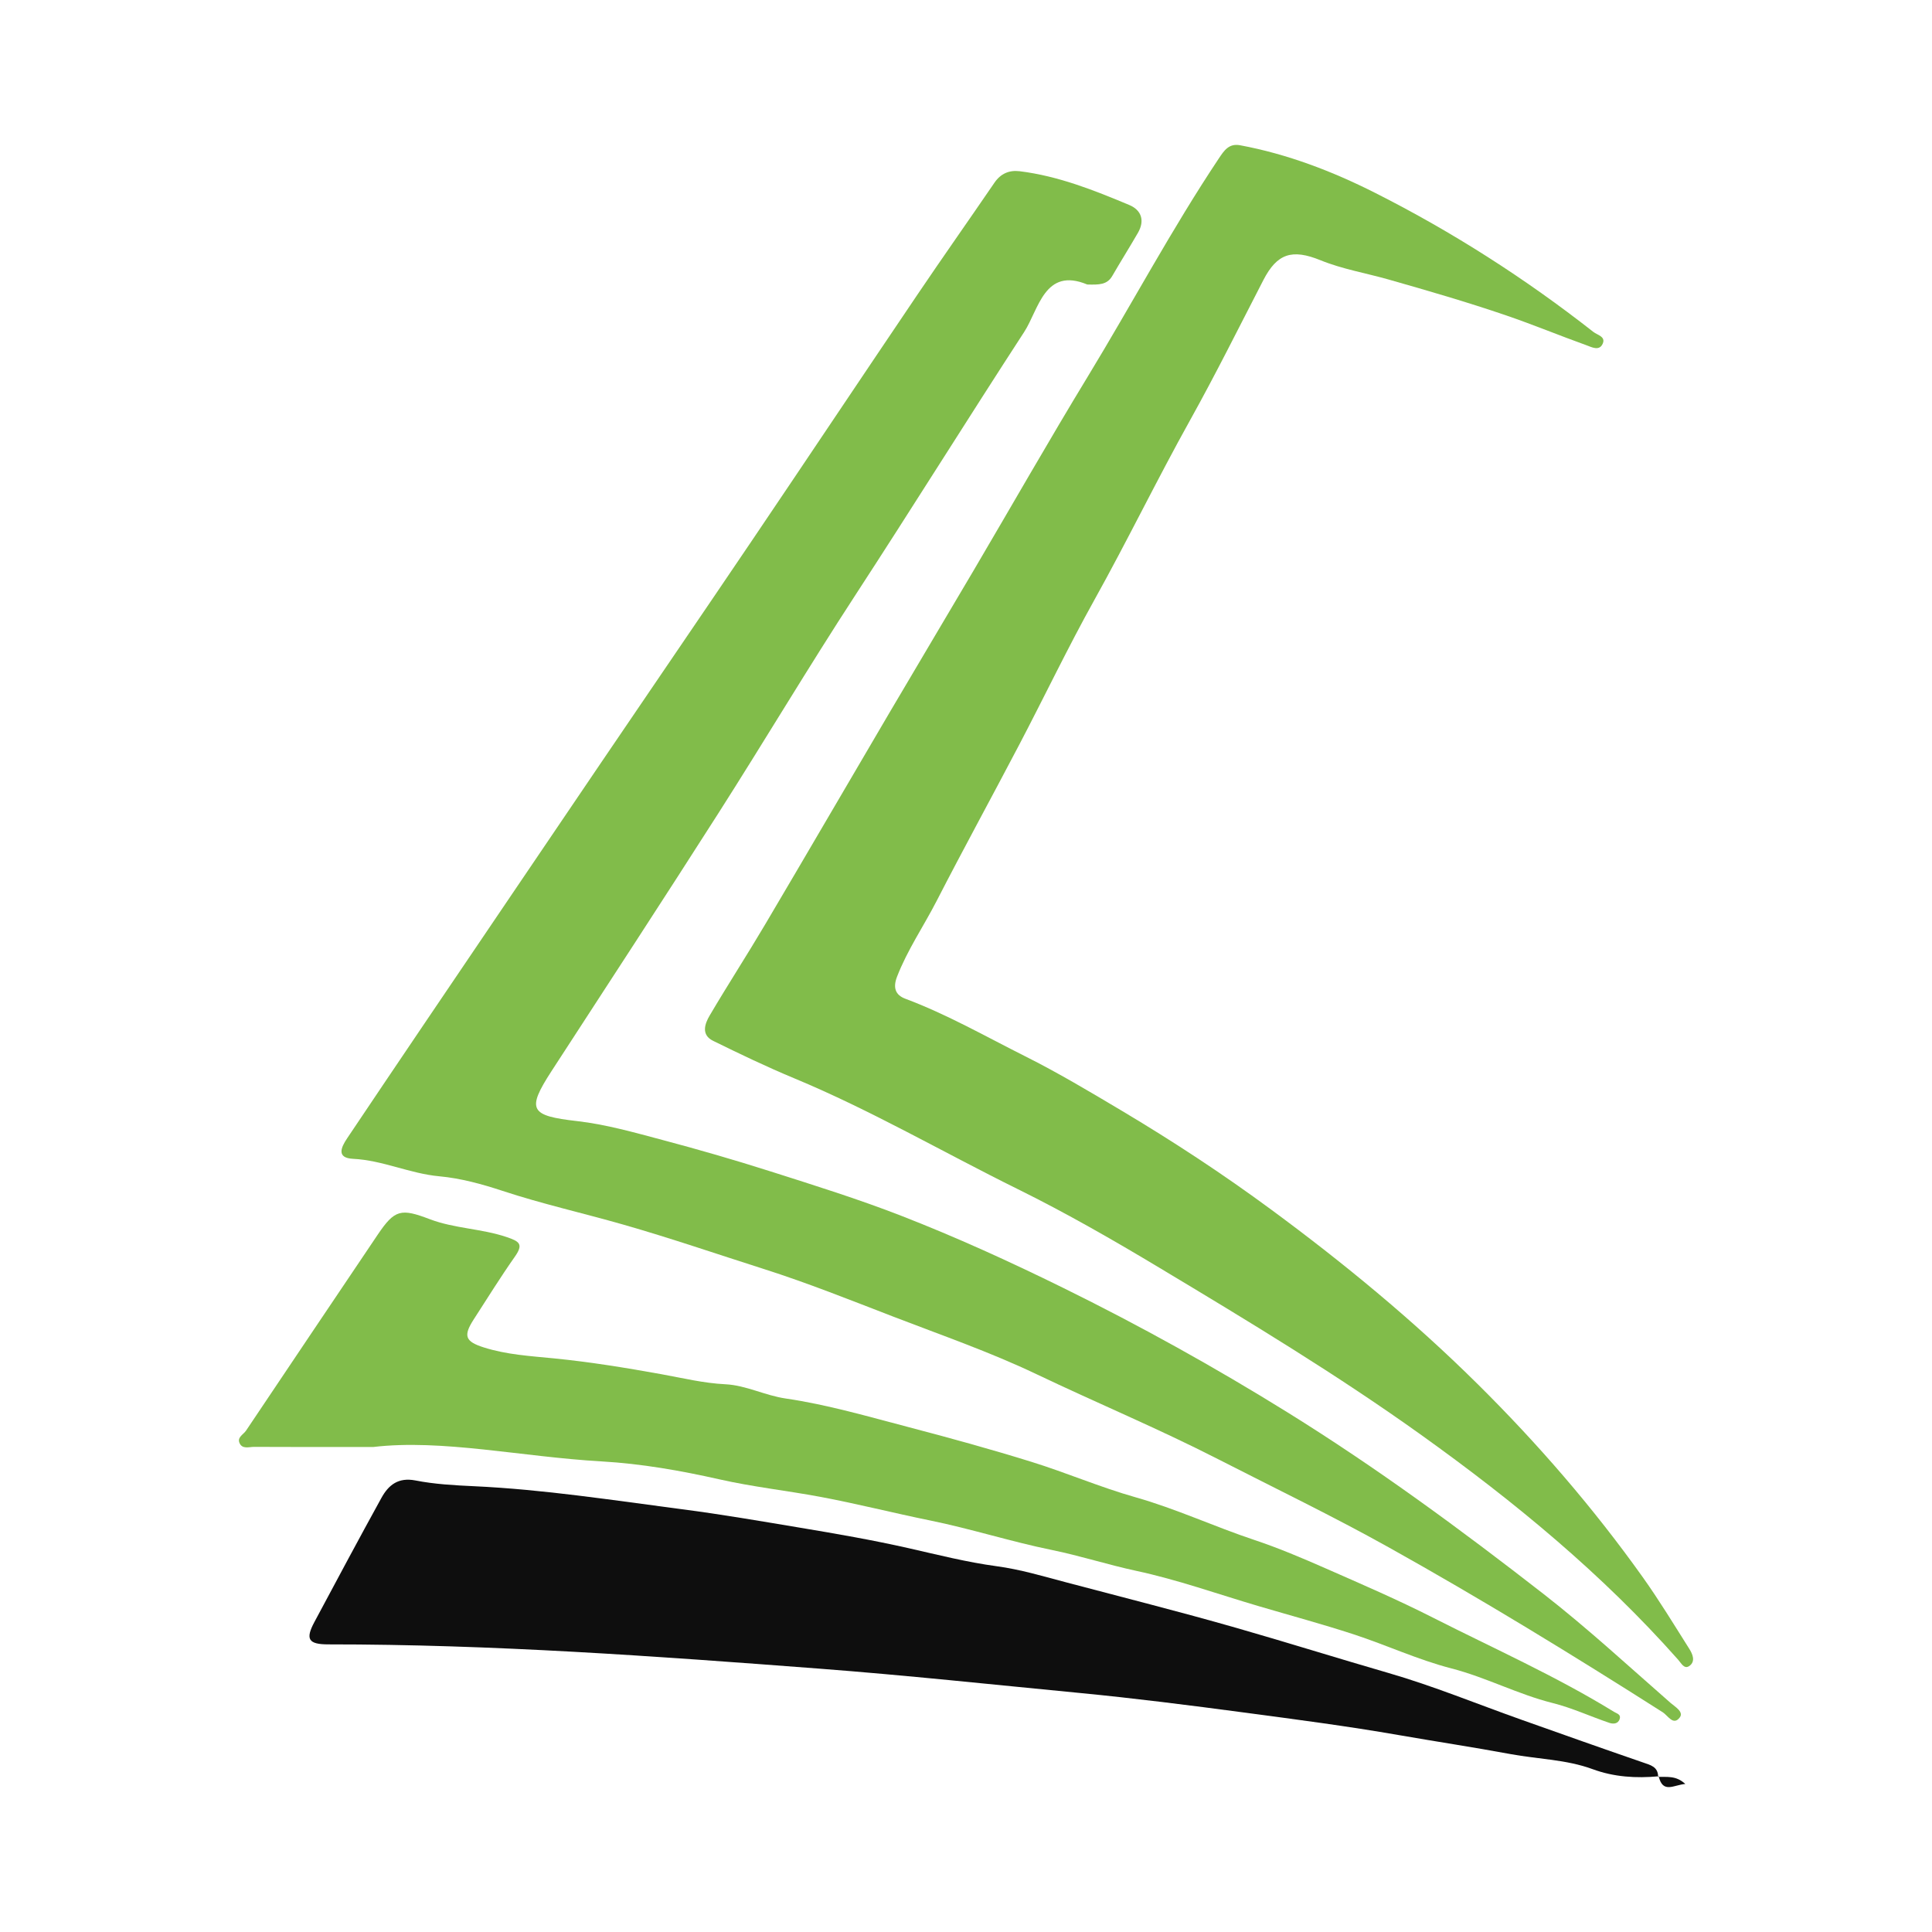
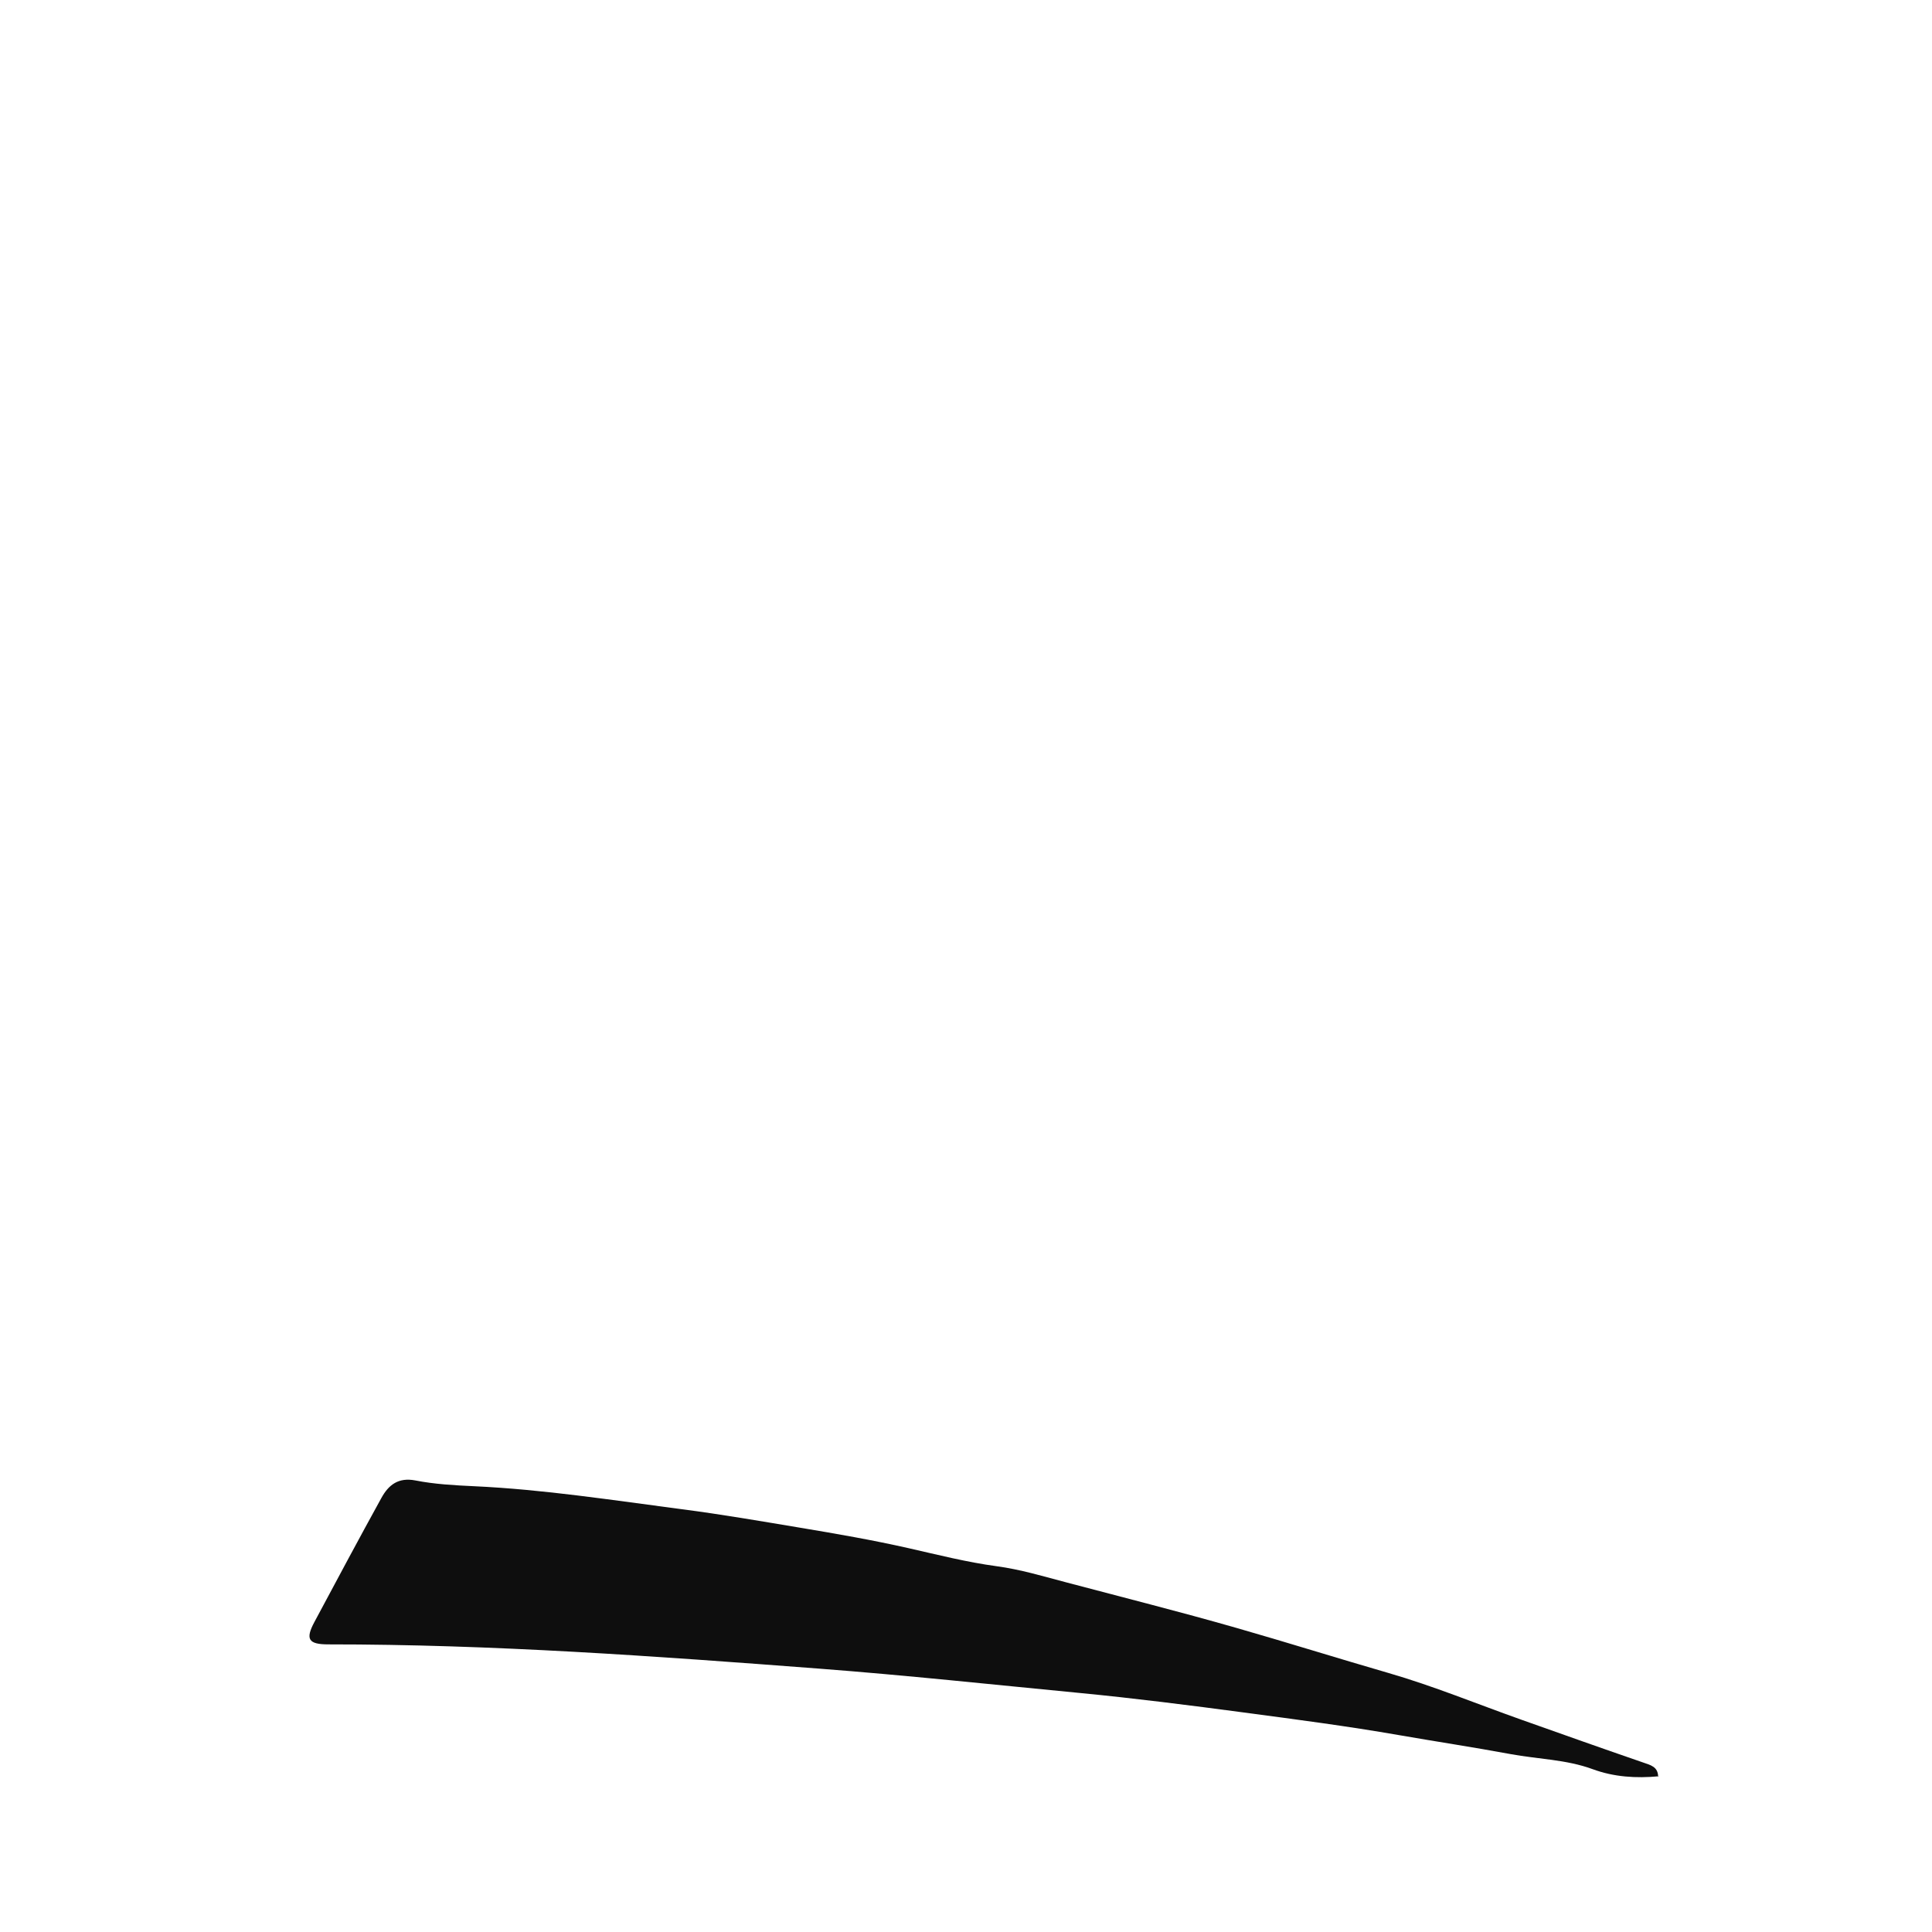
<svg xmlns="http://www.w3.org/2000/svg" version="1.1" id="Layer_1" x="0px" y="0px" width="200px" height="200px" viewBox="0 0 200 200" enable-background="new 0 0 200 200" xml:space="preserve">
  <g>
-     <path fill="#81BC4A" d="M112.552,29.452c-4.425-1.845-5.025,2.601-6.527,4.91c-5.891,9.06-11.607,18.234-17.509,27.291   c-4.839,7.425-9.372,15.049-14.141,22.521c-5.7,8.932-11.5,17.802-17.27,26.689c-2.631,4.052-2.237,4.637,2.645,5.194   c2.983,0.34,5.922,1.181,8.838,1.955c3.755,0.996,7.492,2.077,11.193,3.256c4.529,1.442,9.076,2.863,13.501,4.584   c5.701,2.217,11.272,4.758,16.765,7.462c7.959,3.918,15.698,8.216,23.24,12.897c9.223,5.725,17.949,12.14,26.496,18.795   c4.556,3.547,8.812,7.483,13.163,11.288c0.432,0.378,1.384,0.912,0.945,1.495c-0.672,0.893-1.224-0.19-1.758-0.53   c-9.321-5.929-18.74-11.704-28.385-17.084c-5.783-3.226-11.761-6.107-17.659-9.125c-6.168-3.157-12.553-5.817-18.795-8.796   c-4.803-2.291-9.866-4.046-14.842-5.964c-4.427-1.707-8.841-3.476-13.357-4.915c-4.865-1.55-9.695-3.21-14.614-4.616   c-4.147-1.185-8.364-2.129-12.469-3.483c-2.118-0.698-4.325-1.303-6.533-1.506c-3.058-0.28-5.851-1.657-8.928-1.809   c-1.752-0.087-1.243-1.187-0.614-2.125c2.614-3.897,5.234-7.79,7.863-11.677c6.144-9.082,12.289-18.163,18.443-27.237   c5.184-7.644,10.399-15.267,15.57-22.92c5.734-8.486,11.418-17.006,17.152-25.492c2.628-3.889,5.334-7.726,7.983-11.601   c0.649-0.949,1.535-1.317,2.615-1.183c3.983,0.493,7.68,1.96,11.339,3.495c1.266,0.531,1.624,1.621,0.897,2.88   c-0.866,1.501-1.791,2.969-2.659,4.468C114.605,29.496,113.745,29.481,112.552,29.452z" />
-     <path fill="#81BC4A" d="M128.355,15.033c4.929,0.916,9.576,2.7,14.01,4.939c7.993,4.036,15.517,8.849,22.571,14.381   c0.425,0.333,1.285,0.484,0.987,1.2c-0.35,0.841-1.163,0.377-1.71,0.181c-2.784-0.999-5.52-2.135-8.317-3.09   c-4.014-1.371-8.087-2.554-12.17-3.714c-2.331-0.663-4.761-1.067-7.036-1.992c-2.938-1.194-4.485-0.698-5.904,2.05   c-2.501,4.846-4.937,9.747-7.581,14.495c-3.43,6.157-6.502,12.495-9.93,18.648c-2.725,4.892-5.142,9.955-7.741,14.917   c-2.841,5.423-5.785,10.791-8.583,16.235c-1.345,2.616-3.02,5.054-4.09,7.824c-0.45,1.165-0.148,1.905,0.857,2.281   c4.319,1.614,8.311,3.904,12.412,5.96c3.399,1.704,6.677,3.661,9.948,5.608c5.333,3.175,10.525,6.583,15.517,10.263   c7.498,5.526,14.669,11.429,21.315,18.005c6.288,6.222,12.026,12.859,17.146,20.044c1.71,2.399,3.243,4.926,4.819,7.418   c0.344,0.544,0.666,1.294,0.018,1.765c-0.535,0.389-0.842-0.265-1.172-0.638c-7.858-8.873-16.928-16.344-26.542-23.229   c-8.739-6.258-17.925-11.805-27.122-17.324c-4.797-2.879-9.68-5.685-14.689-8.158c-7.733-3.817-15.2-8.175-23.183-11.491   c-2.834-1.177-5.606-2.512-8.363-3.864c-1.264-0.62-0.866-1.759-0.355-2.626c1.864-3.163,3.863-6.247,5.732-9.408   c4.322-7.307,8.59-14.646,12.895-21.963c2.887-4.908,5.809-9.795,8.698-14.701c3.941-6.692,7.786-13.443,11.821-20.079   c4.558-7.496,8.681-15.254,13.555-22.561C126.722,15.576,127.213,14.832,128.355,15.033z" />
    <path fill="#0E0E0E" d="M171.707,183.882c-2.329,0.216-4.615,0.08-6.836-0.738c-2.736-1.007-5.681-1.038-8.506-1.562   c-3.815-0.707-7.694-1.293-11.524-1.96c-5.342-0.931-10.723-1.633-16.08-2.346c-5.651-0.752-11.326-1.474-17.018-2.023   c-8.998-0.868-17.982-1.833-27.002-2.521c-16.9-1.289-33.795-2.512-50.756-2.506c-2.068,0.001-2.386-0.544-1.441-2.31   c2.297-4.292,4.588-8.588,6.939-12.851c0.736-1.335,1.742-2.158,3.535-1.806c1.979,0.388,4.024,0.499,6.046,0.593   c7.237,0.334,14.376,1.454,21.547,2.385c4.092,0.531,8.152,1.234,12.21,1.91c3.757,0.626,7.523,1.279,11.256,2.124   c3.008,0.681,6.025,1.45,9.094,1.863c2.438,0.328,4.807,1.036,7.147,1.656c5.9,1.564,11.826,3.055,17.7,4.737   c5.249,1.503,10.461,3.139,15.705,4.657c4.672,1.352,9.196,3.218,13.789,4.847c4.189,1.486,8.376,2.975,12.578,4.421   c0.792,0.272,1.556,0.447,1.56,1.488L171.707,183.882z" />
-     <path fill="#81BC4A" d="M38.643,149.792c-4.938,0-8.636,0.011-12.334-0.012c-0.533-0.003-1.254,0.276-1.529-0.435   c-0.222-0.574,0.424-0.851,0.692-1.25c4.534-6.761,9.072-13.518,13.62-20.27c1.779-2.641,2.422-2.746,5.408-1.612   c2.549,0.969,5.346,0.967,7.95,1.848c1.309,0.443,1.767,0.722,0.855,2.019c-1.491,2.121-2.86,4.328-4.268,6.507   c-1.111,1.721-0.863,2.291,1.042,2.897c2.374,0.754,4.814,0.892,7.269,1.135c3.725,0.368,7.433,0.973,11.119,1.638   c2.206,0.398,4.367,0.931,6.635,1.042c2.129,0.105,4.07,1.158,6.242,1.475c4.316,0.63,8.55,1.874,12.787,2.982   c4.238,1.108,8.464,2.276,12.647,3.574c3.621,1.124,7.126,2.636,10.769,3.667c4.207,1.191,8.158,3.038,12.289,4.414   c2.515,0.837,4.968,1.88,7.398,2.948c3.737,1.642,7.491,3.264,11.128,5.11c6.268,3.182,12.707,6.041,18.71,9.734   c0.301,0.185,0.742,0.26,0.602,0.731c-0.161,0.546-0.689,0.547-1.075,0.416c-1.963-0.665-3.866-1.551-5.867-2.052   c-3.603-0.903-6.889-2.658-10.496-3.588c-3.44-0.887-6.71-2.413-10.1-3.522c-3.266-1.068-6.589-1.961-9.886-2.934   c-4.203-1.24-8.353-2.723-12.625-3.64c-2.942-0.632-5.801-1.562-8.758-2.165c-4.217-0.86-8.364-2.193-12.598-3.054   c-3.798-0.772-7.553-1.733-11.37-2.445c-3.458-0.645-6.958-1.025-10.403-1.804c-4.006-0.905-8.108-1.626-12.201-1.86   C53.996,150.813,45.778,148.954,38.643,149.792z" />
-     <path fill="#0E0E0E" d="M171.652,183.939c0.898,0.034,1.849-0.16,2.81,0.737c-1.186,0.091-2.327,1.035-2.755-0.794   C171.707,183.882,171.652,183.939,171.652,183.939z" />
  </g>
</svg>